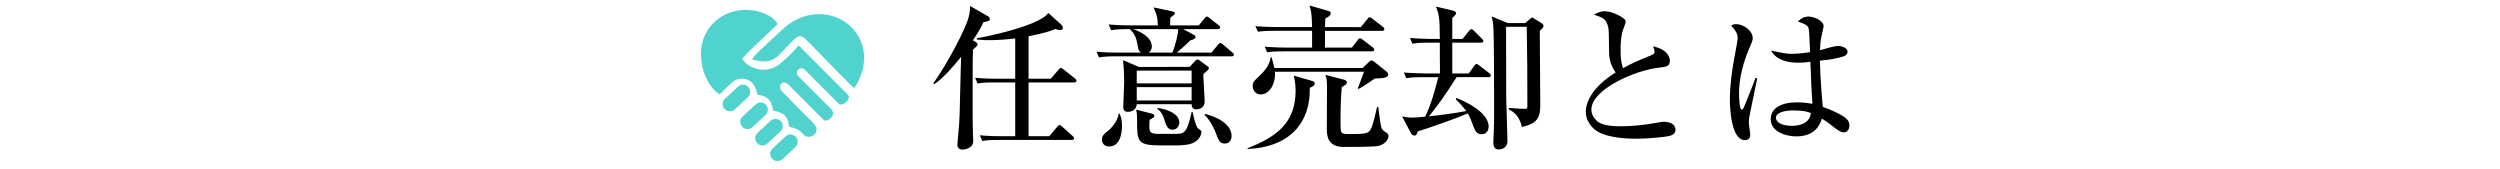
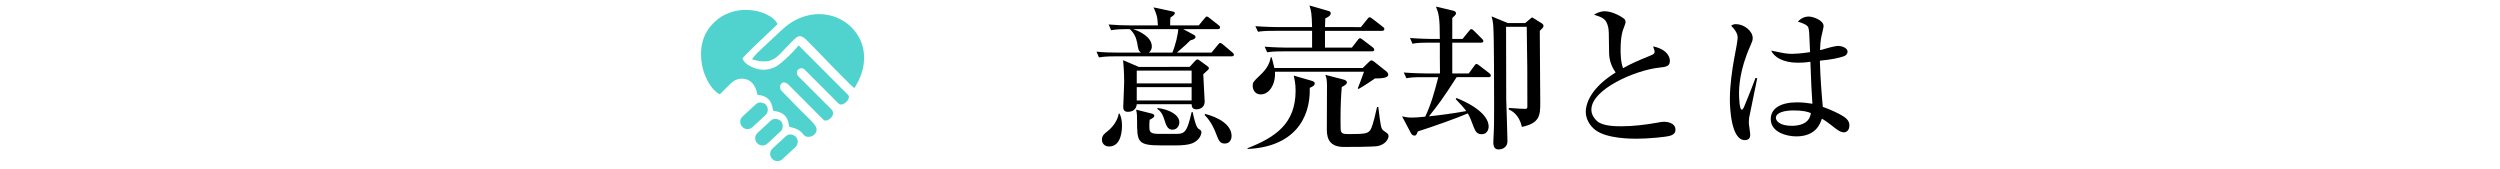
<svg xmlns="http://www.w3.org/2000/svg" version="1.1" id="レイヤー_1" x="0px" y="0px" width="1095px" height="74px" viewBox="0 0 1095 74" enable-background="new 0 0 1095 74" xml:space="preserve">
  <g>
    <g>
      <path fill-rule="evenodd" clip-rule="evenodd" fill="#50D3CF" d="M349.788,19.842c0.945,0.952,1.866,1.881,2.786,2.809    c1.013,1.015,2.027,2.026,3.039,3.041c3.448,3.454,6.892,6.912,10.338,10.364c1.804,1.803,3.594,3.615,5.413,5.401    c0.494,0.491,0.593,1.036,0.344,1.632c-0.534,1.295-1.454,2.226-2.822,2.63c-0.644,0.192-1.207,0.036-1.7-0.461    c-4.882-4.899-9.767-9.789-14.652-14.681c-0.974-0.979-1.895-0.794-2.878-0.189c-0.315,0.193-0.512,0.736-0.59,1.153    c-0.168,0.874,0.265,1.54,0.883,2.151c4.622,4.604,9.232,9.223,13.841,13.84c0.04,0.044,0.071,0.081,0.11,0.112    c1.649,1.46,1.015,2.969-0.008,4.013c-0.588,0.601-1.282,1.05-2.145,1.155c-0.413,0.055-0.754-0.056-1.055-0.359    c-5.126-5.146-10.271-10.28-15.391-15.429c-0.554-0.558-1.207-0.827-1.939-0.947c-0.209-0.038-0.475,0.041-0.663,0.155    c-1.342,0.816-1.244,2.691-0.374,3.555c2.203,2.188,4.313,4.475,6.495,6.683c2.164,2.192,4.38,4.332,6.553,6.517    c0.59,0.592,1.134,1.242,1.635,1.92c1.044,1.408,0.854,2.974-0.453,4.151c-1.099,0.994-3.042,1.18-4.114,0.385    c-0.203-0.15-0.403-0.328-0.556-0.535c-1.337-1.817-3.219-2.698-5.354-3.178c-0.895-0.2-0.895-0.2-1.026-1.105    c-0.218-1.433-0.63-2.774-1.628-3.879c-1.063-1.185-2.468-1.708-3.98-2.009c-0.255-0.047-0.509-0.114-0.765-0.117    c-0.406-0.009-0.498-0.192-0.577-0.573c-0.185-0.936-0.37-1.896-0.742-2.763c-0.853-2.022-2.508-3.087-4.604-3.541    c-0.34-0.071-0.689-0.135-1.035-0.158c-0.302-0.024-0.438-0.127-0.501-0.444c-0.295-1.538-0.8-3.004-1.758-4.265    c-1.122-1.487-2.619-2.246-4.475-2.385c-1.975-0.146-3.647,0.524-5.078,1.821c-1.162,1.062-2.252,2.206-3.378,3.313    c-0.485,0.482-0.985,0.958-1.459,1.449c-0.211,0.222-0.385,0.222-0.638,0.063c-1.667-1.032-2.927-2.468-3.97-4.089    c-2.386-3.712-3.613-7.795-3.833-12.19c-0.184-3.63,0.43-7.094,2.105-10.341c0.618-1.196,1.378-2.294,2.276-3.314    c0.972-1.107,2.03-2.125,3.205-3.01c1.406-1.053,2.949-1.887,4.595-2.512c3.543-1.342,7.193-1.641,10.925-1.057    c2.488,0.387,4.857,1.153,7.015,2.479c1.304,0.799,2.452,1.776,3.242,3.12c0.15,0.249,0.106,0.392-0.099,0.585    c-3.626,3.436-7.264,6.86-10.865,10.324c-1.408,1.353-2.729,2.796-4.099,4.19c-0.196,0.199-0.218,0.359-0.084,0.604    c0.601,1.082,1.439,1.943,2.479,2.584c3.766,2.324,7.707,2.762,11.756,0.835c1.021-0.486,1.928-1.263,2.809-1.994    c2.457-2.067,4.776-4.283,6.848-6.752C349.385,20.375,349.562,20.135,349.788,19.842z" />
      <path fill-rule="evenodd" clip-rule="evenodd" fill="#50D3CF" d="M374.216,38.599c-0.537-0.468-1.062-0.865-1.533-1.323    c-2.318-2.307-4.648-4.612-6.936-6.951c-3.202-3.263-6.36-6.56-9.548-9.838c-1.099-1.13-2.217-2.244-3.354-3.34    c-0.332-0.325-0.727-0.585-1.11-0.843c-0.994-0.659-1.998-0.616-2.913,0.12c-0.752,0.61-1.454,1.286-2.134,1.98    c-1.844,1.887-3.633,3.823-5.506,5.686c-1.35,1.347-2.931,2.344-4.854,2.684c-1.461,0.257-2.918,0.15-4.359-0.142    c-0.821-0.167-1.631-0.384-2.508-0.593c0.117-0.245,0.178-0.465,0.306-0.624c0.635-0.767,1.223-1.584,1.941-2.264    c3.734-3.526,7.476-7.049,11.268-10.518c3.251-2.966,7.007-5.033,11.338-5.967c8.29-1.785,16.791,1.556,21.271,8.59    c2.017,3.164,2.948,6.65,2.886,10.398c-0.079,4.434-1.535,8.44-3.788,12.203C374.552,38.083,374.409,38.296,374.216,38.599z" />
-       <path fill-rule="evenodd" clip-rule="evenodd" fill="#50D3CF" d="M319.669,48.744c-1.275-0.003-2.421-0.758-2.905-1.915    c-0.499-1.191-0.261-2.607,0.676-3.483c1.949-1.839,3.908-3.663,5.898-5.456c1.28-1.155,3.25-1.015,4.416,0.236    c1.157,1.249,1.139,3.226-0.115,4.418c-1.923,1.833-3.882,3.614-5.833,5.414C321.206,48.504,320.485,48.755,319.669,48.744z" />
      <path fill-rule="evenodd" clip-rule="evenodd" fill="#50D3CF" d="M349.404,62.016c-0.013,1.011-0.331,1.794-1.005,2.412    c-1.905,1.773-3.813,3.541-5.729,5.305c-1.282,1.175-3.286,1.102-4.451-0.139c-1.205-1.275-1.193-3.273,0.077-4.471    c1.937-1.834,3.889-3.651,5.879-5.428c1.011-0.907,2.22-1.026,3.444-0.449C348.805,59.808,349.367,60.806,349.404,62.016z" />
      <path fill-rule="evenodd" clip-rule="evenodd" fill="#50D3CF" d="M342.859,55.127c-0.026,1.049-0.322,1.801-0.959,2.401    c-1.939,1.805-3.878,3.619-5.841,5.402c-1.256,1.146-3.273,1.026-4.417-0.217c-1.197-1.295-1.14-3.298,0.155-4.511    c1.896-1.774,3.804-3.543,5.734-5.29c1.018-0.925,2.216-1.102,3.465-0.543C342.244,52.919,342.816,53.954,342.859,55.127z" />
      <path fill-rule="evenodd" clip-rule="evenodd" fill="#50D3CF" d="M336.299,47.951c-0.022,1.05-0.318,1.809-0.958,2.409    c-1.936,1.805-3.879,3.614-5.84,5.4c-1.256,1.144-3.269,1.024-4.413-0.215c-1.197-1.297-1.146-3.302,0.149-4.511    c1.9-1.777,3.808-3.55,5.733-5.292c1.022-0.927,2.222-1.102,3.47-0.551C335.685,45.755,336.261,46.786,336.299,47.951z" />
      <path fill-rule="evenodd" clip-rule="evenodd" fill="#50D3CF" d="M324.393,52.598c0.189-0.338,0.355-0.619,0.533-0.94    C325.234,52.16,325.041,52.504,324.393,52.598z" />
    </g>
    <g>
-       <path d="M427.367,18.409c0.272,0.205,0.817,0.545,0.817,0.954c0,0.544-0.34,0.885-0.681,1.157    c-0.749,0.681-0.885,0.749-1.361,1.293c-0.136,2.042-0.136,21.311-0.136,25.055c0,2.587,0,7.149,0.136,11.574    c0,0.545,0.136,2.792,0.136,3.269c0,3.336-3.881,3.812-4.63,3.812c-0.885,0-2.315-0.272-2.315-2.179    c0-0.749,0.34-3.949,0.409-4.63c0.612-6.399,0.612-8.442,1.021-26.825c0-0.204,0.136-5.923,0.204-7.013    c-2.996,3.745-7.489,9.124-11.778,11.983l-0.409-0.34c6.4-8.987,14.434-24.306,15.591-29.413c0.545-2.315,0.545-3.268,0.477-4.494    l7.625,4.357c0.545,0.272,1.089,0.749,1.089,1.293c0,0.817-0.613,1.089-2.792,1.43c-1.021,2.179-1.906,3.813-4.629,7.966    L427.367,18.409z M435.537,36.111c-4.153,0-5.651,0.136-7.353,0.477l-1.089-2.519c4.153,0.409,8.919,0.409,9.668,0.409h7.898    V16.843c-5.039,0.613-9.056,0.749-11.37,0.749c-1.158,0-2.792,0-5.447-0.272v-0.544c12.187-2.247,28.323-6.672,31.319-11.098    l5.651,5.106c0.409,0.409,0.749,0.953,0.749,1.362c0,0.953-0.953,1.021-1.43,1.021c-0.681,0-1.089-0.136-1.771-0.477    c-2.314,0.885-4.698,1.77-11.847,3.2v18.587h9.736l3.336-3.881c0.681-0.749,0.749-0.817,1.089-0.817    c0.341,0,0.545,0.136,1.226,0.681l4.902,3.881c0.34,0.272,0.681,0.613,0.681,1.021c0,0.681-0.613,0.749-1.089,0.749h-19.881    v23.557h9.055l3.404-4.017c0.681-0.749,0.749-0.886,1.089-0.886c0.409,0,0.954,0.478,1.226,0.749l4.562,4.086    c0.408,0.34,0.612,0.612,0.612,0.953c0,0.681-0.612,0.749-1.021,0.749h-31.795c-4.222,0-5.719,0.136-7.421,0.477l-1.089-2.52    c4.153,0.408,8.919,0.408,9.736,0.408h5.787V36.111H435.537z" />
      <path d="M525.062,11.124l2.451-2.996c0.613-0.749,0.749-0.885,1.089-0.885c0.408,0,0.953,0.477,1.293,0.749l3.812,2.996    c0.408,0.272,0.682,0.613,0.682,1.021c0,0.681-0.613,0.749-1.022,0.749h-15.115l4.562,2.451c0.341,0.204,0.817,0.477,0.817,0.953    c0,0.749-0.817,1.157-2.247,1.498c-1.566,1.634-2.042,1.974-5.923,5.378h15.183l2.723-3.336c0.613-0.749,0.749-0.885,1.089-0.885    c0.409,0,1.021,0.545,1.226,0.681l4.018,3.404c0.408,0.34,0.748,0.613,0.748,1.089c0,0.613-0.612,0.681-1.089,0.681h-50.655    c-4.153,0-5.651,0.204-7.353,0.477l-1.089-2.52c3.2,0.341,6.468,0.409,9.668,0.409h9.804c-1.089-0.749-1.157-1.362-1.634-4.153    c-0.409-2.383-1.43-4.562-3.268-6.127c-4.221,0-5.855,0.068-8.17,0.477l-1.089-2.519c3.2,0.272,6.468,0.409,9.668,0.409h11.915    c-0.136-3.949-0.749-5.243-1.906-7.898l8.579,1.838c0.204,0.068,0.749,0.204,0.749,0.681c0,0.613-0.885,1.293-1.838,1.838    c-0.205,0.408-0.205,1.43-0.205,2.315v1.226H525.062z M490.407,49.796c0.749,1.702,1.021,3.336,1.021,5.175    c0,1.293,0,9.191-5.651,9.191c-1.974,0-3.132-1.362-3.132-2.996c0-1.771,1.089-2.655,2.451-3.677    c1.226-0.953,4.29-3.881,4.902-7.693H490.407z M521.045,29.302l2.451-2.655c0.272-0.272,0.681-0.613,0.953-0.613    c0.34,0,0.544,0.136,0.817,0.341l3.541,2.587c0.34,0.204,0.681,0.545,0.681,0.885c0,0.544-0.408,0.817-0.953,1.293    c-0.544,0.477-0.953,0.885-1.498,1.362c0.068,1.293,0.34,7.013,0.408,8.17c0,0.612,0.205,3.2,0.205,3.677    c0,3.54-3.336,3.54-3.541,3.54c-1.907,0-2.111-1.09-2.179-2.247h-24.034c-0.136,2.179-1.77,3.336-3.881,3.336    c-1.498,0-2.042-0.816-2.042-2.11c0-0.817,0.409-9.055,0.409-10.757c0-4.834-0.34-8.511-0.477-9.736l6.876,2.927H521.045z     M496.331,12.758c2.928,0.953,8.17,3.472,8.17,7.625c0,0.34-0.068,1.77-1.362,2.655h10.349c1.362-3.132,2.52-8.17,2.587-10.281    H496.331z M504.637,49.796c0.544,0.136,0.953,0.477,0.953,0.885c0,0.545-0.34,0.886-2.042,1.771    c-0.068,0.749-0.136,1.361-0.136,2.587c0,2.655,0.068,3.608,4.357,3.608h6.536c4.425,0,5.447,0,7.625-9.531h0.477    c0.34,1.771,1.362,6.536,2.519,7.285c1.021,0.681,1.293,0.816,1.293,1.498c0,0.34-0.204,2.383-2.383,3.948    c-1.089,0.749-2.587,1.839-8.987,1.839h-6.06c-10.621,0-10.757-1.43-10.757-11.03c0-1.77,0-2.724-0.408-4.63L504.637,49.796z     M497.896,30.937v5.583h24.034v-5.583H497.896z M497.896,38.153v5.855h24.034v-5.855H497.896z M506.952,47.276    c5.243,0.682,9.6,2.996,9.6,6.332c0,1.498-1.021,3.2-2.996,3.2c-2.179,0-2.792-1.838-3.745-4.902    c-0.204-0.612-0.953-2.995-2.86-4.153V47.276z M527.718,49.864c5.787,1.43,11.71,4.697,11.71,9.668    c0,1.838-1.021,3.336-2.928,3.336c-2.178,0-2.655-1.157-4.016-4.698c-0.205-0.612-1.975-5.038-4.766-7.693V49.864z" />
      <path d="M574.213,35.294c1.227,0.34,1.635,0.681,1.635,1.226c0,0.953-0.749,1.294-2.179,1.975    c0.408,13.821-7.353,25.872-27.233,26.757v-0.34c12.322-4.834,21.037-10.826,21.037-25.191c0-3.064-0.477-5.039-0.816-6.604    L574.213,35.294z M596.886,29.779l2.792-2.723c0.477-0.409,0.68-0.613,1.021-0.613c0.409,0,1.021,0.477,1.226,0.613l5.379,4.289    c0.34,0.272,0.749,0.817,0.749,1.362c0,1.702-4.153,1.634-5.788,1.634c-0.135,0.068-5.311,3.677-7.217,4.63l-0.34-0.272    c0.408-0.817,2.043-5.447,2.723-7.285h-39.012c0.408,4.97-2.179,9.94-6.264,9.94c-2.656,0-3.473-2.383-3.473-3.677    c0-1.634,0.205-1.838,3.2-4.698c3.745-3.472,4.289-5.992,4.698-7.83l0.408-0.068c0.613,2.247,0.885,3.404,1.157,4.698H596.886z     M596.068,11.873L598.86,8.4c0.544-0.681,0.681-0.817,1.021-0.817c0.341,0,0.409,0,1.295,0.681l4.492,3.472    c0.273,0.136,0.682,0.545,0.682,1.021c0,0.613-0.545,0.749-1.021,0.749h-24.986v7.353h11.777l2.52-3.268    c0.545-0.749,0.749-0.817,1.021-0.817s0.34-0.068,1.293,0.681l4.29,3.268c0.136,0.068,0.681,0.545,0.681,1.021    c0,0.613-0.545,0.749-1.021,0.749h-38.535c-4.154,0-5.651,0.136-7.354,0.408l-1.09-2.451c4.154,0.341,8.92,0.409,9.668,0.409    h11.098v-7.353h-16.34c-4.221,0-5.65,0.136-7.354,0.408l-1.156-2.451c4.152,0.34,8.986,0.408,9.735,0.408h15.114    c-0.136-5.923-0.408-7.217-1.156-9.463l8.306,2.383c0.477,0.136,1.021,0.34,1.021,1.021c0,1.226-1.702,1.907-2.384,2.247    c-0.067,0.885-0.067,1.498-0.135,3.812H596.068z M588.375,34.817c0.613,0.136,1.566,0.477,1.566,1.293    c0,0.681-0.682,1.158-2.247,2.042c-0.272,3.2-0.545,7.354-0.545,14.162c0,4.289,0,4.97,0.409,5.583    c0.408,0.748,1.565,0.816,2.859,0.816c8.715,0,9.531,0,10.825-4.289c0.612-1.975,0.817-2.792,1.906-7.558h0.545    c1.089,8.715,1.157,9.532,2.383,10.417c1.906,1.294,2.11,1.498,2.11,2.383c0,0.886-1.021,3.473-4.629,4.29    c-1.839,0.408-12.324,0.408-15.047,0.408c-7.354,0-7.354-5.447-7.354-8.034c0-2.859,0.068-15.592,0.068-18.519    c0-3.269-0.341-4.018-0.75-5.039L588.375,34.817z" />
      <path d="M651.961,33.796h-13.959c-5.99,9.396-7.965,11.915-12.119,17.157c3.541-0.34,10.963-1.293,16.342-2.314    c-1.09-1.566-3.336-3.881-4.631-5.243l0.342-0.477c9.939,4.018,14.092,8.647,14.092,12.528c0,0.136,0,3.336-3.131,3.336    c-1.77,0-2.588-1.021-3.336-2.928c-1.295-3.473-1.703-4.493-2.656-6.195c-4.629,2.042-16,6.06-21.922,7.897    c-0.205,0.612-0.545,1.838-1.363,1.838c-0.885,0-1.361-0.544-1.633-1.089l-3.881-7.354c1.157,0.272,2.383,0.545,4.221,0.545    c1.293,0,3.676-0.136,5.924-0.408c2.654-5.651,4.018-10.689,5.719-17.294h-6.604c-4.223,0-5.652,0.136-7.354,0.477l-1.158-2.519    c4.154,0.34,8.988,0.409,9.736,0.409h6.127c-0.066-1.43-0.066-11.575-0.066-13.481h-4.631c-4.152,0-5.65,0.136-7.354,0.477    l-1.089-2.519c4.153,0.34,8.919,0.409,9.669,0.409h3.404c0-9.873-0.545-11.234-1.703-14.162l7.49,1.77    c0.408,0.068,1.293,0.409,1.293,1.089c0,0.545-0.137,0.749-1.635,2.111v9.191h4.494l2.723-3.336    c0.682-0.817,0.818-0.953,1.09-0.953c0.477,0,0.885,0.409,1.227,0.749l3.404,3.404c0.408,0.408,0.68,0.681,0.68,1.021    c0,0.681-0.611,0.749-1.09,0.749h-12.527v13.481h7.217l2.385-3.268c0.408-0.545,0.611-0.885,1.02-0.885    c0.342,0,0.545,0.204,1.227,0.681l4.357,3.336c0.34,0.272,0.68,0.613,0.68,1.021C652.98,33.728,652.369,33.796,651.961,33.796z     M674.428,13.507c0,6.127,0.205,28.323,0.205,31.591c0,5.379-0.205,8.852-8.035,10.485c-1.225-5.446-4.424-7.013-5.787-7.693    l0.068-0.613c3.812,0.272,6.195,0.409,7.217,0.409c0.818,0,0.885-0.409,0.885-1.09c0-15.863,0-17.634-0.271-34.859h-9.055    c0.068,1.294,0,29.48,0.068,31.728c0.066,2.928,0.543,15.659,0.543,18.247c0,3.472-3.131,3.744-3.881,3.744    c-1.633,0-2.314-1.021-2.314-3.268c0-0.477,0.137-2.383,0.137-2.996c0.205-3.677,0.205-8.102,0.205-12.527    c0-6.809,0-29.821-0.342-34.928c-0.135-2.314-0.408-3.268-0.748-4.562l7.08,2.928h7.625l2.248-1.906    c0.068-0.068,0.613-0.545,0.748-0.545c0.205,0,0.273,0.068,0.818,0.409l3.471,2.179c0.273,0.136,0.75,0.613,0.75,1.089    C676.062,12.009,675.381,12.622,674.428,13.507z" />
      <path d="M731.477,59.464c-1.701,0.545-9.668,1.294-14.57,1.294c-2.451,0-13.004,0-18.041-3.745    c-2.725-2.042-4.291-5.106-4.291-7.966c0-4.357,2.861-10.961,13.072-17.293c-1.496-2.11-2.791-4.97-2.859-8.442    c-0.068-9.191-0.135-10.213-0.408-11.438c-0.885-3.676-2.314-4.153-6.195-5.447c0.885-0.544,2.588-1.498,4.697-1.498    c3.473,0,7.422,2.451,8.375,3.2c0.271,0.205,0.748,0.681,0.748,1.566c0,0.272-0.135,0.749-0.543,1.838    c-0.75,1.838-1.635,4.29-1.635,10.213c0,1.566,0,5.515,1.09,8.102c4.016-2.179,4.902-2.587,12.322-5.651    c0.953-0.409,1.498-0.749,1.498-1.498c0-0.477-0.408-1.566-0.68-2.383c7.148,1.498,7.352,5.719,7.352,6.264    c0,2.519-1.633,2.723-4.834,3.064c-10.416,1.157-29.549,9.463-29.549,18.382c0,1.702,0.75,3.404,2.52,5.039    c2.52,2.246,8.17,2.246,10.689,2.246c5.107,0,10.689-0.681,15.592-1.565c1.838-0.341,2.246-0.409,3.064-0.409    c0.611,0,4.969,0.137,4.969,3.541C733.859,58.715,732.158,59.26,731.477,59.464z" />
      <path d="M766.125,51.566c-0.068,0.681-0.135,1.498-0.135,2.246c0,0.817,0.611,4.29,0.611,4.971c0,0.817,0,2.587-2.383,2.587    c-6.059,0-6.535-14.502-6.535-17.77c0-6.673,1.088-13.413,1.838-17.634c0.816-4.221,1.566-8.306,1.566-9.328    c0-0.885,0-2.519-2.859-5.379c0.953-0.681,1.701-0.681,2.178-0.681c3.404,0,7.285,2.928,7.285,6.127    c0,0.954-0.271,1.566-1.021,3.336c-4.834,10.757-4.971,18.383-4.971,21.106c0,0.885,0.137,6.876,1.158,6.876    c0.271,0,0.545-0.136,1.021-1.157c0.271-0.749,2.791-6.604,5.039-12.732l0.748,0.136    C769.598,34.409,766.125,51.498,766.125,51.566z M807.656,57.966c-1.02,0-1.906-0.34-3.879-1.838    c-3.338-2.655-4.631-3.473-5.789-4.153c-0.68,1.975-2.449,7.762-11.232,7.762c-4.223,0-11.166-1.838-11.166-7.558    c0-4.902,4.629-7.353,11.506-7.353c2.791,0,4.834,0.34,6.74,0.612c-0.34-4.698-0.545-8.919-0.885-18.383    c-2.314,0.34-4.018,0.409-5.516,0.409c-6.535,0-10.416-2.52-11.643-5.311c5.379,1.158,6.877,1.43,9.123,1.43    c0.818,0,4.018-0.136,7.898-0.749c-0.34-8.851-0.408-9.873-0.816-10.894c-0.477-1.158-2.928-1.975-4.494-2.451    c1.158-1.43,2.928-2.247,4.766-2.247c1.635,0,6.469,1.498,6.469,4.221c0,0.477-0.75,3.608-0.885,4.153    c-0.477,2.111-0.613,4.153-0.682,6.332c0.477-0.068,1.293-0.272,2.314-0.613c0.477-0.136,4.086-1.226,5.787-1.226    c1.021,0,3.949,0.681,3.949,2.519c0,1.09-0.816,1.771-1.701,2.043c-2.18,0.749-5.379,1.43-10.418,1.906    c0.205,8.034,0.885,15.932,1.295,20.221c4.016,1.431,7.217,3.064,8.781,4.018c1.566,1.021,2.861,2.11,2.861,4.085    C810.041,57.217,808.611,57.966,807.656,57.966z M785.529,48.366c-3.744,0-7.693,0.885-7.693,3.268    c0,1.226,1.566,3.473,6.945,3.473c3.062,0,7.762-0.749,8.373-5.583C791.793,48.979,789.955,48.366,785.529,48.366z" />
    </g>
  </g>
</svg>